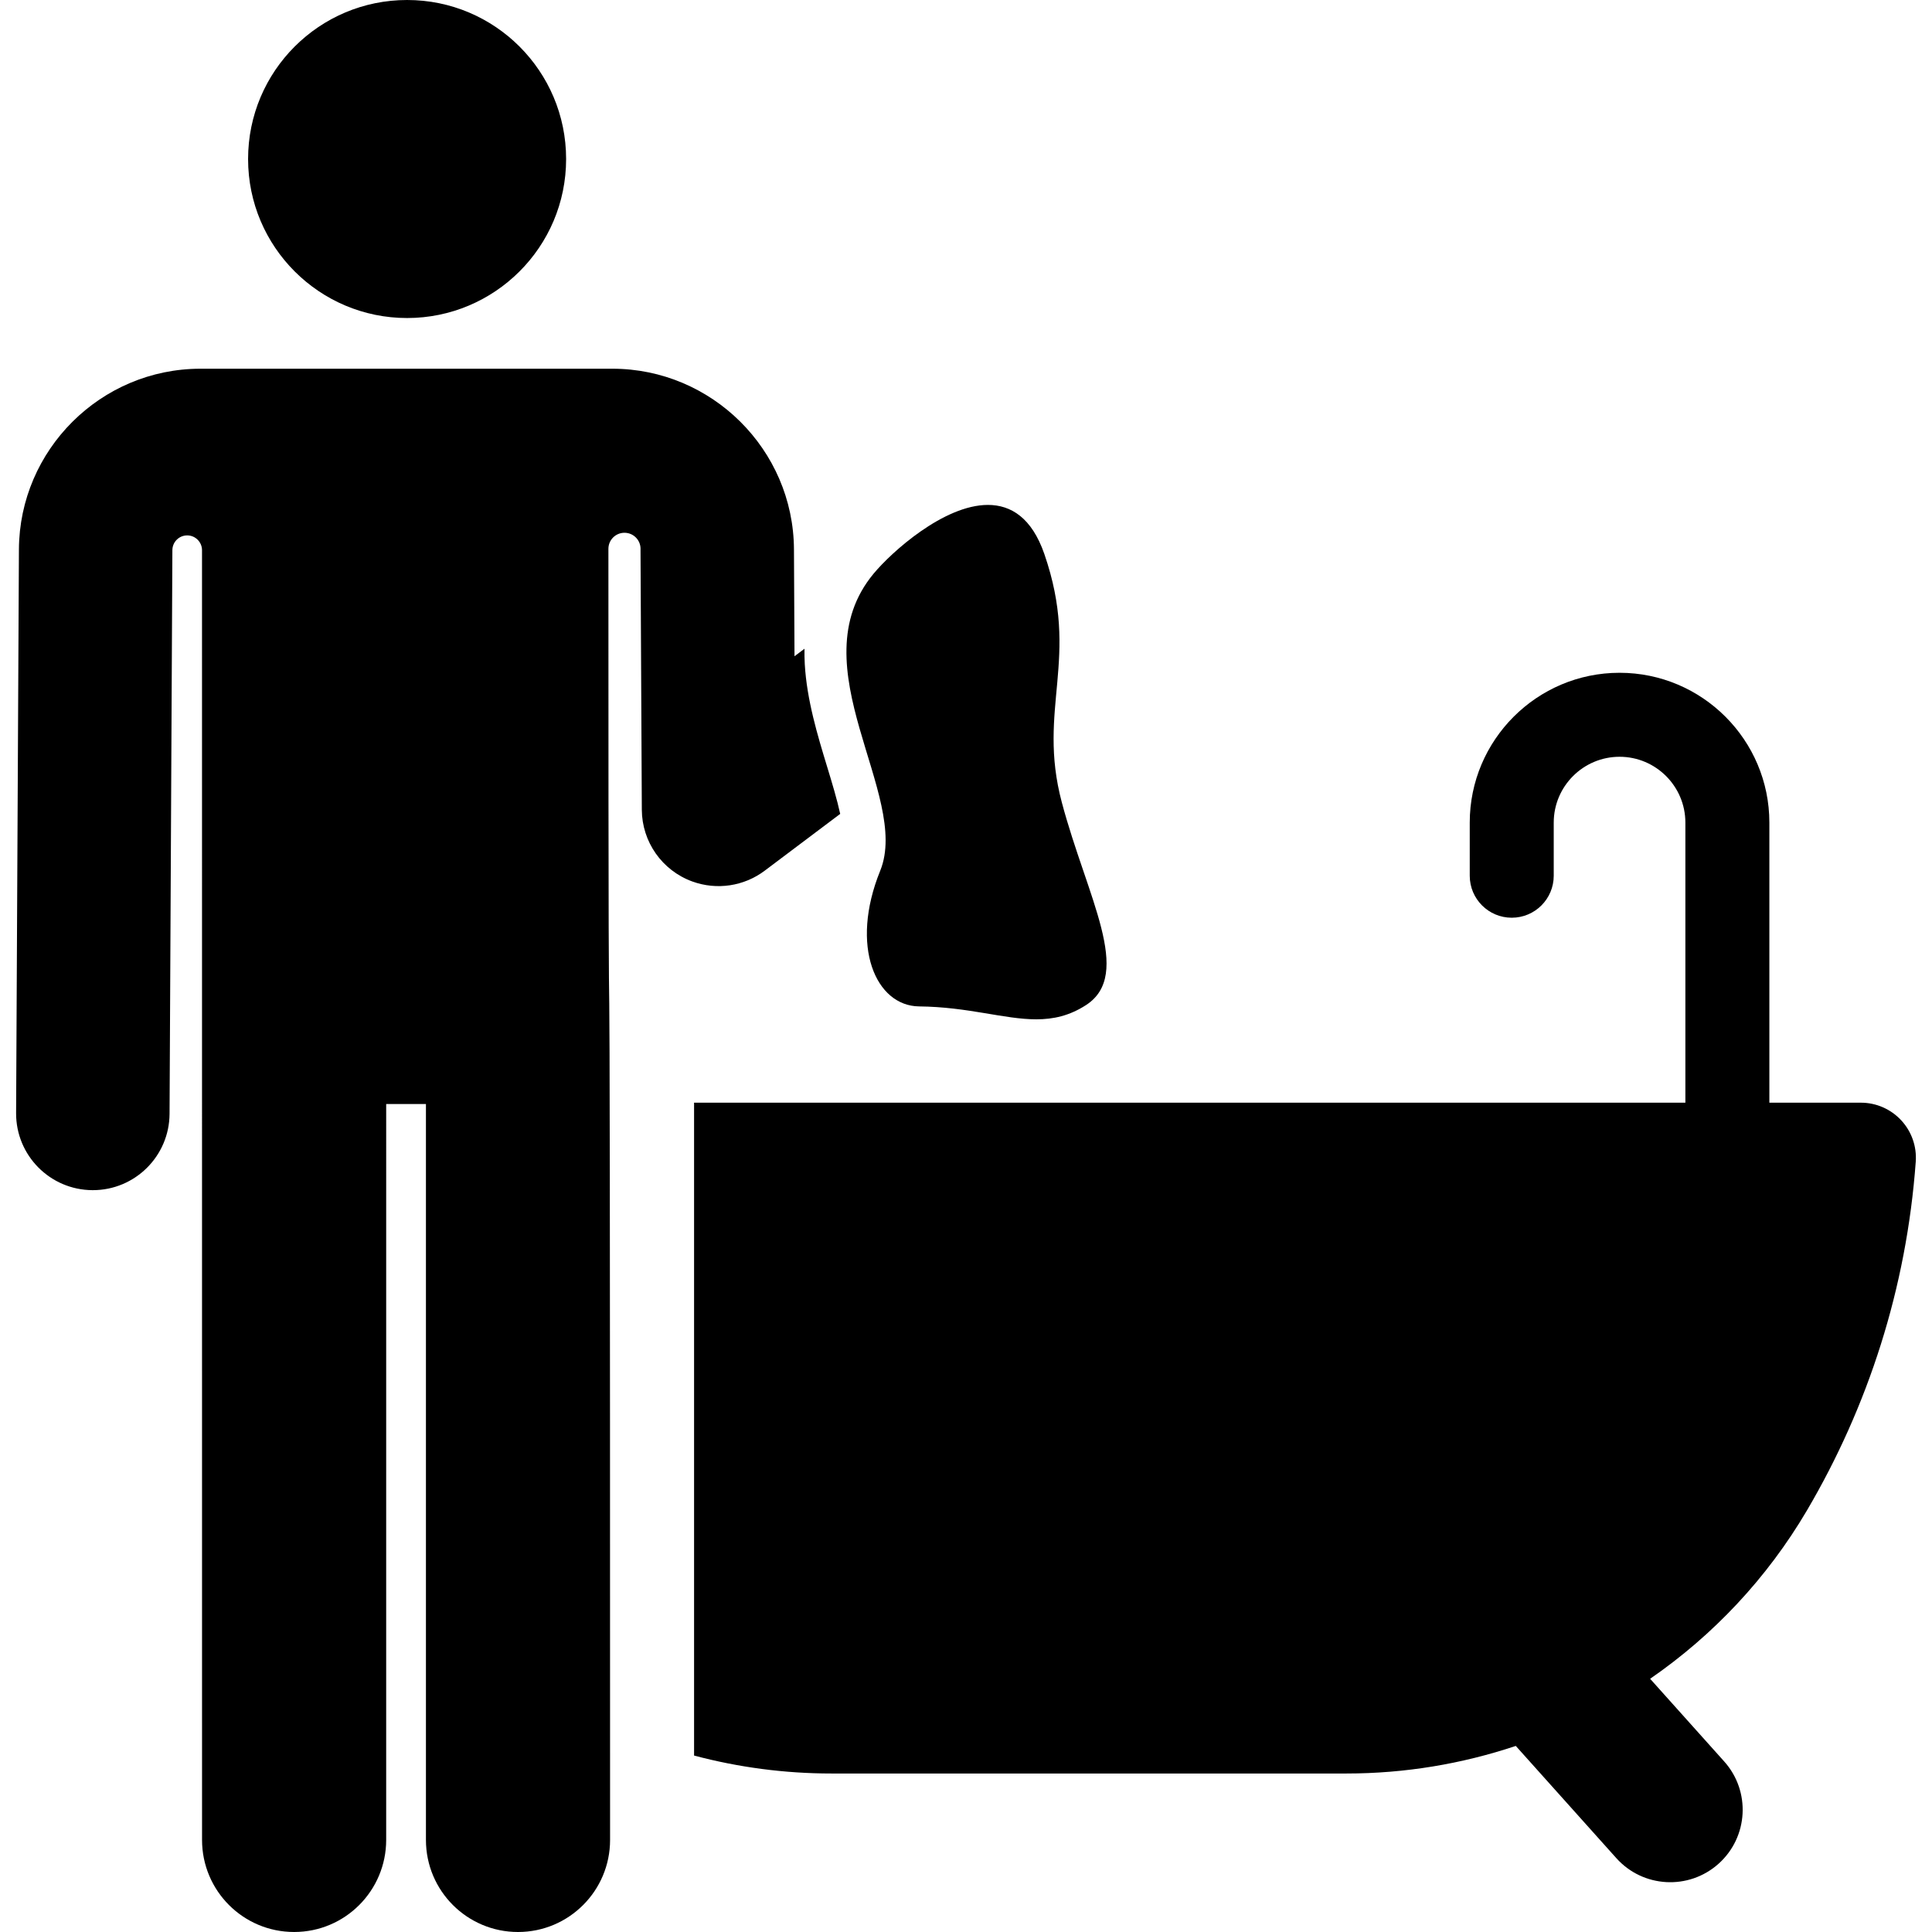
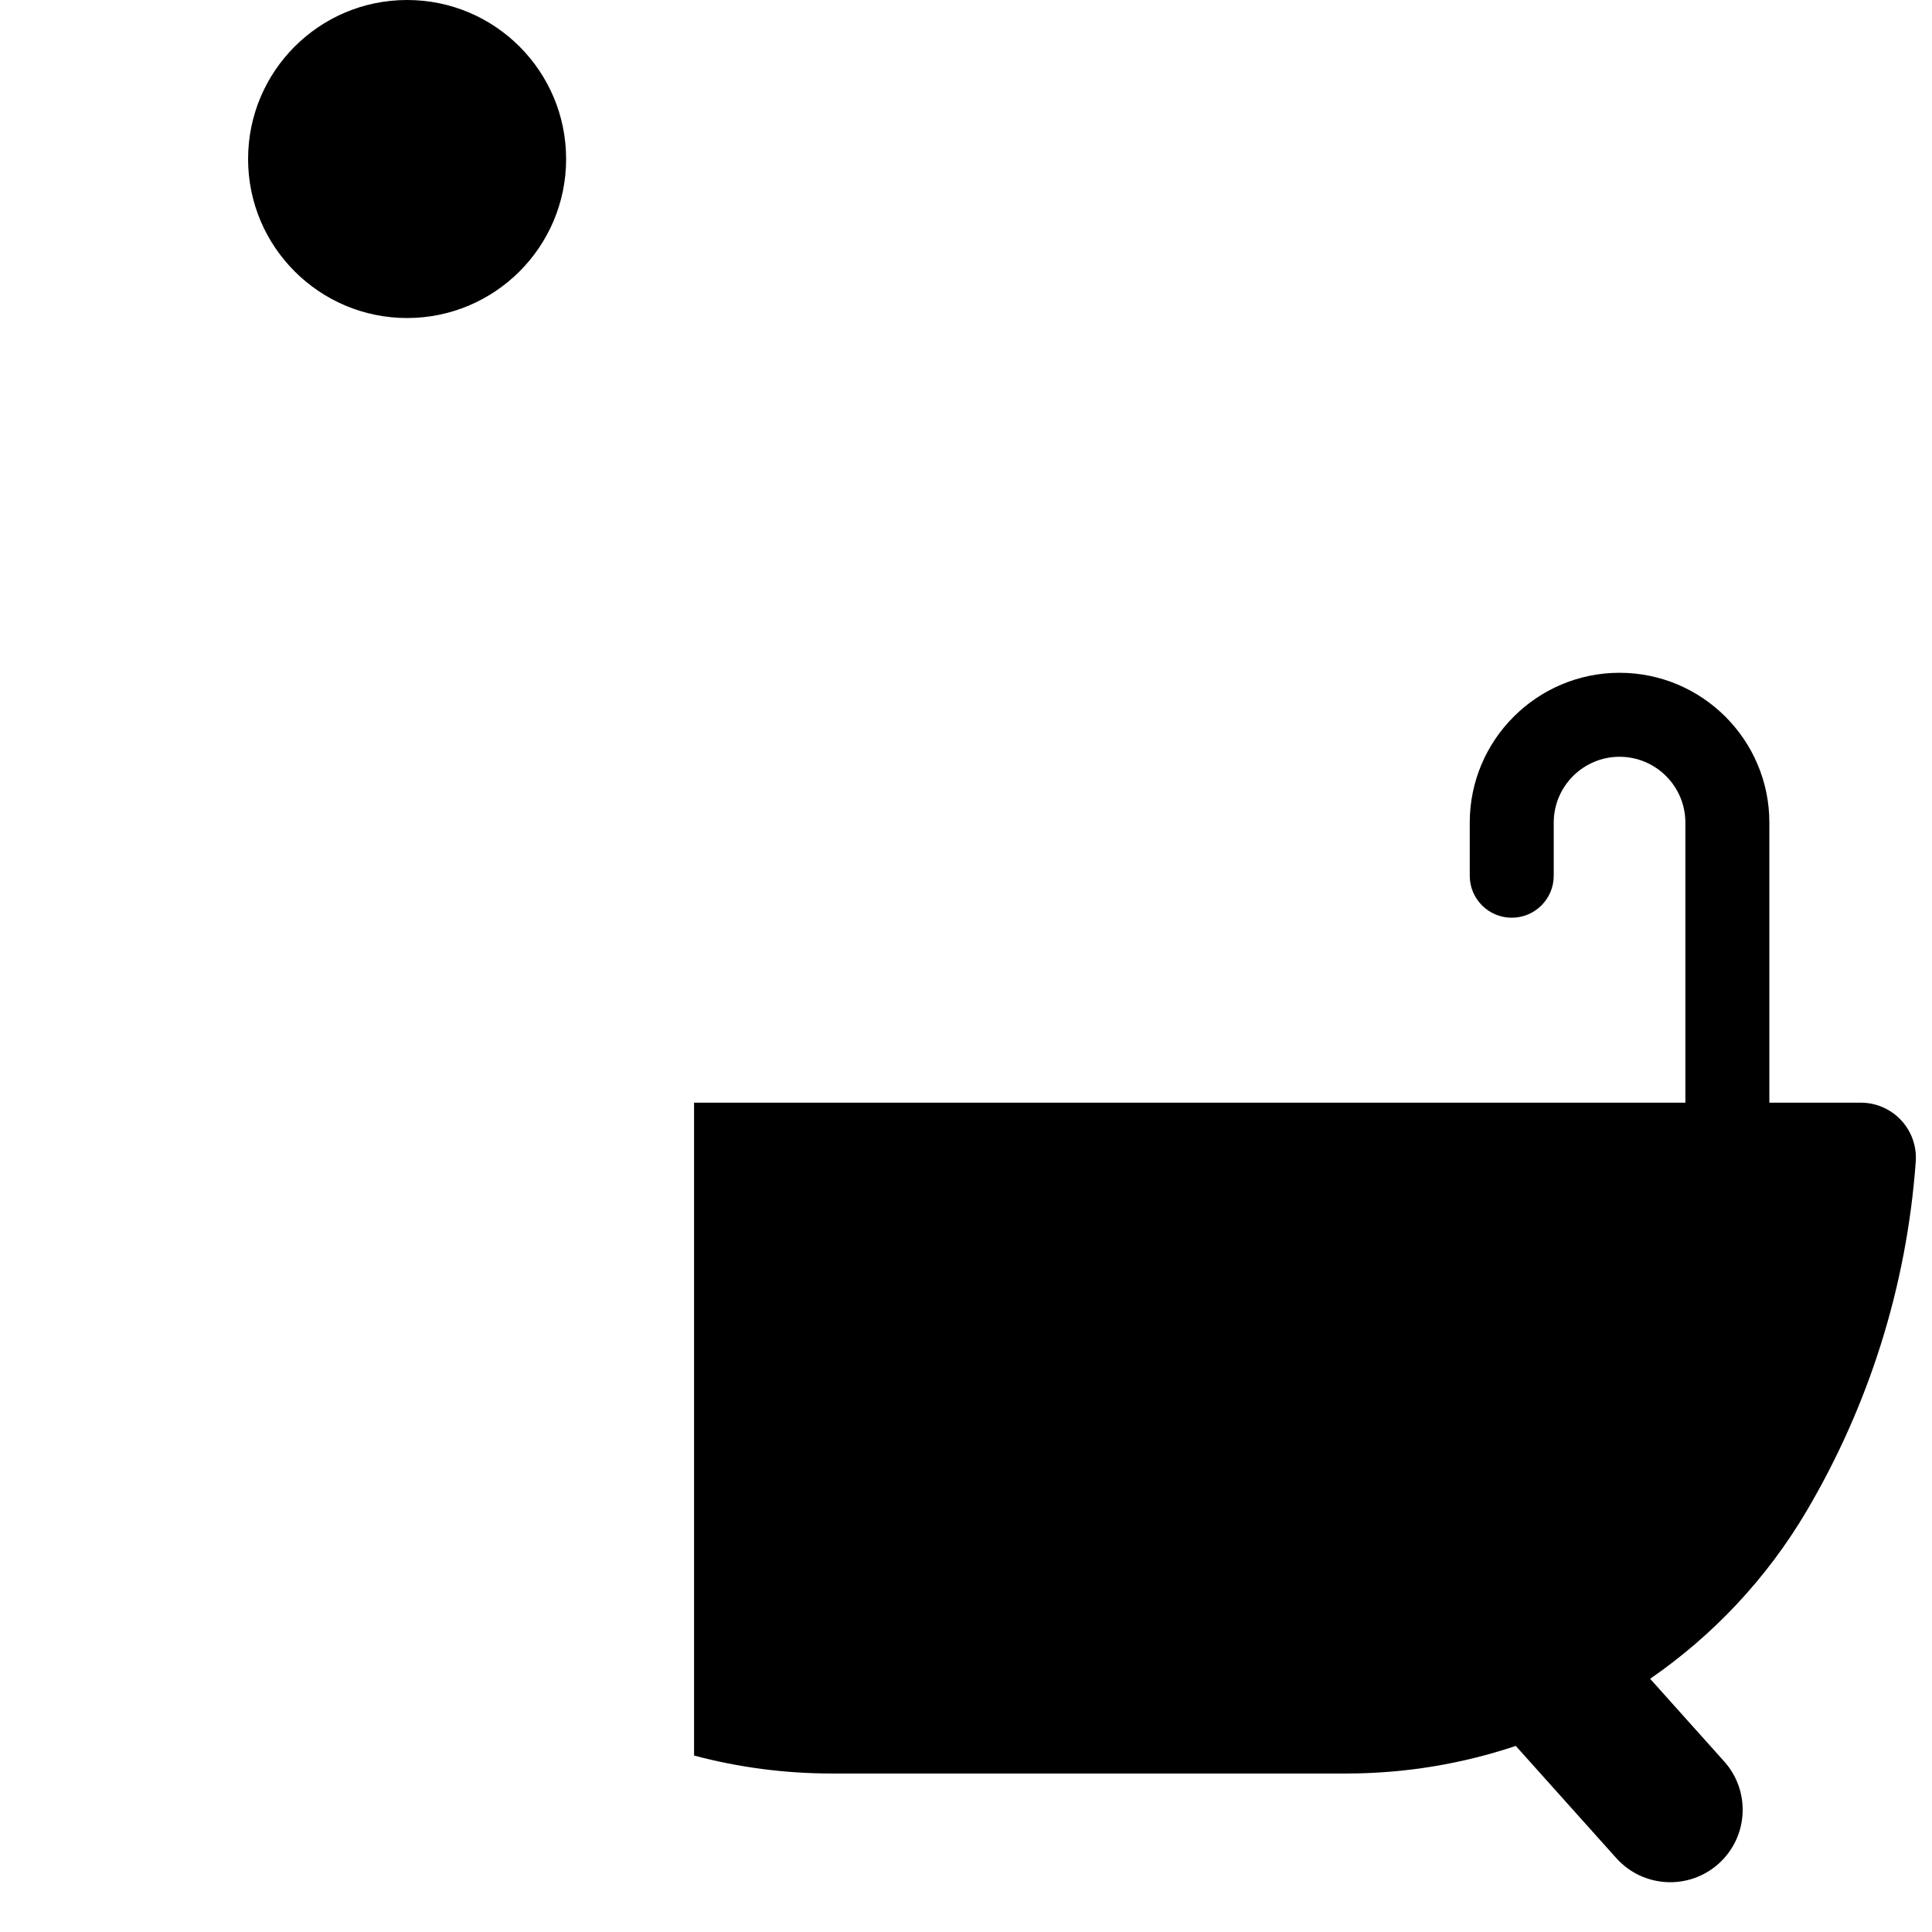
<svg xmlns="http://www.w3.org/2000/svg" fill="#000000" height="800px" width="800px" version="1.1" id="Layer_1" viewBox="0 0 299.044 299.044" xml:space="preserve">
  <g id="XMLID_187_">
    <g>
      <g>
        <path d="M294.274,173.401c-1.608-1.731-3.865-2.722-6.228-2.722H273.87v-43.354c0-12.786-10.402-23.188-23.188-23.188     c-12.786,0-23.188,10.402-23.188,23.188v8.224c0,3.59,2.91,6.5,6.5,6.5s6.5-2.91,6.5-6.5v-8.224     c0-5.618,4.57-10.188,10.188-10.188c5.618,0,10.188,4.57,10.188,10.188v43.354H107.425c0.001,0.068,0.007,0.135,0.007,0.203     c0,4.213,0,98.996,0,100.851c6.85,1.821,13.987,2.778,21.258,2.778h79.742c9.027,0,17.857-1.483,26.189-4.268l15.558,17.365     c4.131,4.61,11.217,5.002,15.831,0.869c4.612-4.131,5-11.22,0.869-15.831l-11.464-12.796     c9.743-6.721,18.088-15.545,24.276-26.064c9.46-16.084,15.415-34.412,16.838-53.976     C296.7,177.453,295.883,175.132,294.274,173.401z" />
-         <path d="M118.36,134.772l11.69-8.794c-0.492-2.264-1.256-4.779-2.011-7.259c-1.48-4.859-3.158-10.366-3.472-15.929     c-0.046-0.805-0.057-1.596-0.043-2.377l-1.547,1.164l-0.083-16.541c-0.078-15.476-12.759-27.964-28.104-27.964     c-7.772,0-55.981,0-63.756,0c-15.454,0-28.027,12.575-28.104,27.964l-0.437,87.247c-0.033,6.559,5.257,11.903,11.816,11.935     c0.02,0,0.04,0,0.061,0c6.531,0,11.842-5.277,11.875-11.816c0.019-3.832,0.419-83.418,0.438-87.248c0-0.001,0-0.001,0-0.001     c0.006-1.264,1.035-2.285,2.299-2.281c1.264,0.003,2.287,1.029,2.287,2.293c0.001,28.377,0.005,186.638,0.005,199.627     c0,7.874,6.379,14.251,14.251,14.251c7.898,0,14.251-6.404,14.251-14.251V170.882h6.153v113.911     c0,7.884,6.393,14.251,14.251,14.251c7.872,0,14.251-6.378,14.251-14.251c0-215.237-0.253-63.438-0.259-199.841     c0-1.373,1.113-2.487,2.487-2.487s2.488,1.113,2.488,2.486c0,0.067-0.001,0.135-0.004,0.204l0.202,40.186     c0.025,4.942,3.115,9.394,7.828,11.104C110.934,137.809,115.144,137.192,118.36,134.772z" />
        <path d="M63.013,49.226c13.538,0,24.613-10.982,24.613-24.613C87.626,11.019,76.606,0,63.013,0S38.4,11.019,38.4,24.613     C38.4,38.222,49.457,49.226,63.013,49.226z" />
-         <path d="M136.244,134.774c-4.766,11.747-0.66,20.932,6.012,21.002c7.634,0.081,13.169,1.999,18.141,1.999     c2.648,0,5.136-0.545,7.697-2.201c7.366-4.766,0.162-16.724-3.737-31.362c-3.9-14.639,2.925-22.154-2.709-38.459     c-1.936-5.603-5.16-7.6-8.733-7.6c-6.824,0-14.913,7.286-17.7,10.647C123.302,103.164,141.011,123.027,136.244,134.774z" />
      </g>
    </g>
  </g>
</svg>